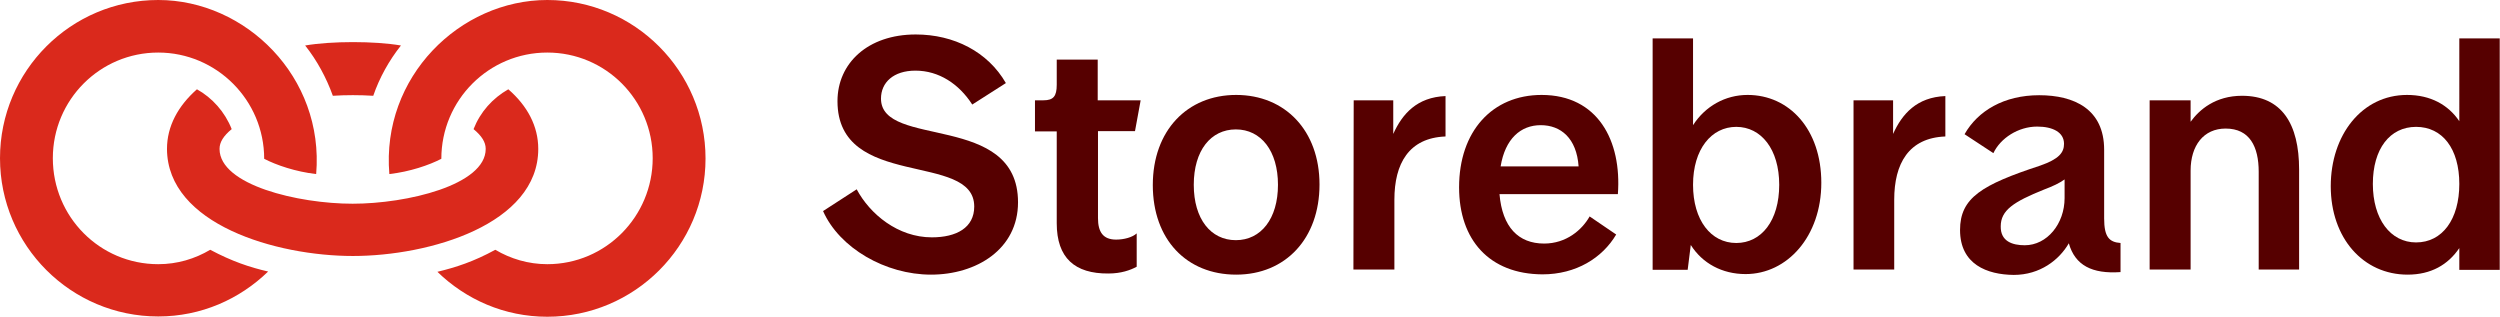
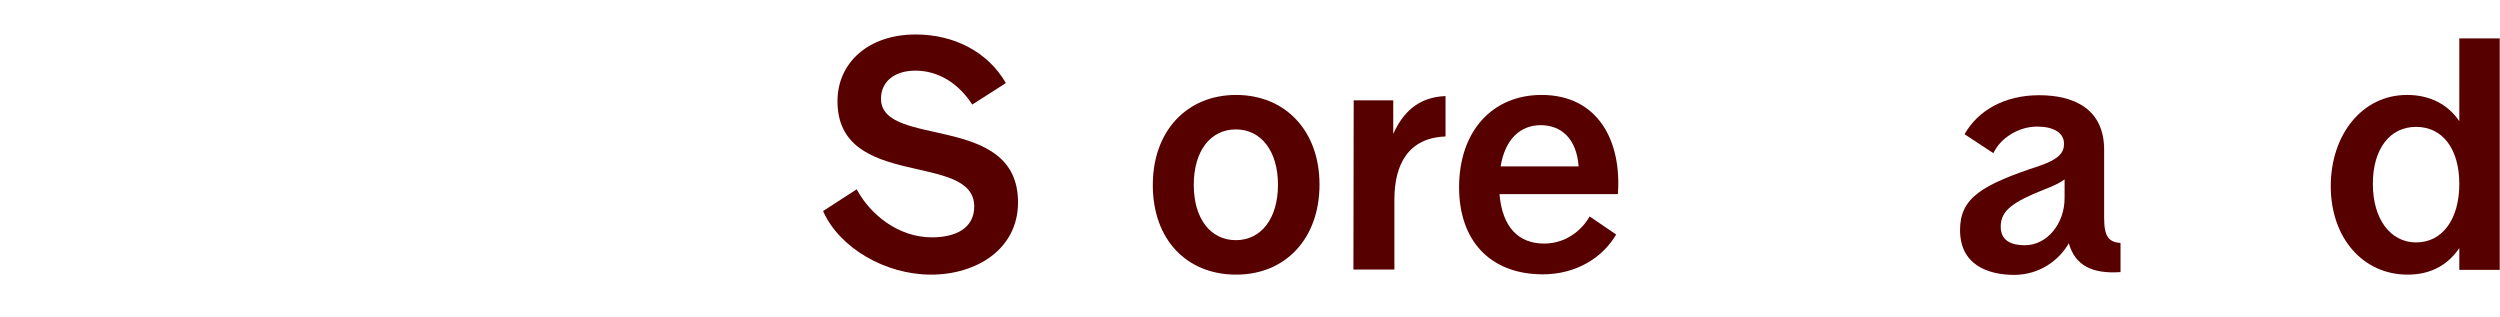
<svg xmlns="http://www.w3.org/2000/svg" version="1.1" id="Layer_1" x="0px" y="0px" viewBox="0 0 884.8 112.1" style="enable-background:new 0 0 884.8 112.1;" xml:space="preserve">
  <style type="text/css">
  .st0{fill:#560000;}
	.st1{fill:#DA291C;}
 </style>
  <g>
    <path class="st0" d="M291.3,74.7l11.9-7.7c4.7,8.8,14.6,17,26.6,17c8.7,0,15-3.4,15-10.9c0-19.6-48.4-5.7-48.4-37.3   c0-13.4,10.7-23.6,27.7-23.6c13.5,0,25.5,6.1,31.9,17.2l-11.9,7.6c-4.7-7.3-11.8-12-20.1-12c-7.8,0-12.2,4.2-12.2,9.9   c0,17.8,48.5,4.7,48.5,36.7c0,16.6-14.7,25.6-30.8,25.6S297.1,87.8,291.3,74.7L291.3,74.7z">
  </path>
-     <path class="st0" d="M374,79V46.5h-7.7V35.5h3c3.5,0,4.7-1.4,4.7-5.5v-8.9h14.5v14.4h15.2l-2,10.9h-13.1v30.8   c0,4.9,1.8,7.6,6.4,7.6c2.8,0,5.8-0.8,7.3-2.2v11.8c-2.2,1.2-5.5,2.4-10,2.4C380.4,96.9,374,91.3,374,79L374,79z">
-   </path>
    <path class="st0" d="M408,65.5c0-19.3,12.2-31.9,29.5-31.9c17.3,0,29.5,12.6,29.5,31.7s-12,31.9-29.5,31.9   C420,97.2,408,84.8,408,65.5z M437.4,85c8.9,0,14.9-7.6,14.9-19.6c0-12-6-19.6-14.9-19.6c-8.9,0-14.9,7.5-14.9,19.6   C422.5,77.5,428.5,85,437.4,85z">
  </path>
    <path class="st0" d="M479.1,35.5h14v11.9c3.2-7.1,8.4-13,18.5-13.4v14.3c-13,0.5-18.1,9.6-18.1,22.4v24.7h-14.5L479.1,35.5   L479.1,35.5z">
  </path>
    <path class="st0" d="M516.4,66.3c0-19.9,11.8-32.7,29.2-32.7c19.9,0,28.4,16.2,27,35.1h-41.9c1,11.7,6.7,17.5,15.8,17.5   c7.8,0,13.4-4.8,16.1-9.6L572,83c-4.9,8.3-14.2,14.1-26.1,14.1C527.1,97,516.4,84.9,516.4,66.3z M558.7,58.9   c-0.7-10-6.3-14.6-13.4-14.6c-7.1,0-12.6,4.8-14.2,14.6H558.7L558.7,58.9z">
  </path>
-     <path class="st0" d="M598.4,86.7l-1.1,8.8h-12.4V13.6h14.3v30.7c4.3-6.7,11.4-10.7,19.3-10.7c14.8,0,26.1,12.2,26.1,31.1   S632.6,97,617.8,97C609.5,97,602.5,93.2,598.4,86.7L598.4,86.7z M614.5,86c8.9,0,15.2-7.9,15.2-20.6c0-12.6-6.4-20.5-15.2-20.5   c-8.8,0-15.3,7.9-15.3,20.5C599.2,77.9,605.5,86,614.5,86z">
-   </path>
-     <path class="st0" d="M656,35.5h14v11.9c3.2-7.1,8.4-13,18.5-13.4v14.3c-13,0.5-18.1,9.6-18.1,22.4v24.7H656L656,35.5L656,35.5z">
-   </path>
    <path class="st0" d="M693.7,81.4c0-11.4,7.7-16,28.4-22.8c6.6-2.3,8.4-4.6,8.4-7.7c0-4.1-4-6.1-9.5-6.1c-6.7,0-13,4.1-15.5,9.4   l-10.2-6.7c4.7-8.3,14-13.8,26.4-13.8c12.4,0,23,4.9,23,19.3v24.3c0,6.6,1.8,8.4,5.8,8.7v10.3c-10.1,0.7-16.1-2.4-18.3-10.2   c-3.4,5.9-10.2,11.2-19.5,11.2C703.3,97.2,693.7,93.6,693.7,81.4L693.7,81.4z M716.6,86.8c7.9,0,14.1-7.6,14.1-16.7v-6.6   c-1.8,1.3-4.1,2.4-7.3,3.6c-10.7,4.3-15.3,7.3-15.3,13C708,85.4,712.2,86.8,716.6,86.8z">
-   </path>
-     <path class="st0" d="M760.8,35.5h14.5v7.6c3.1-4.3,8.8-9.2,18.2-9.2c14.1,0,20.2,10,20.2,26.1v35.4h-14.3V60.8   c0-8.9-3.2-15.3-11.7-15.3c-7.8,0-12.4,6-12.4,14.9v35h-14.5L760.8,35.5L760.8,35.5z">
  </path>
    <path class="st0" d="M824.9,65.9c0-18.1,11-32.3,27-32.3c8.3,0,14.6,3.5,18.5,9.3V13.6h14.3v81.9h-14.3v-7.7   c-4,5.9-10,9.4-18.3,9.4C836.4,97.2,824.9,84.3,824.9,65.9L824.9,65.9z M855.1,85.8c9.3,0,15.3-8.2,15.3-20.7   c0-12.5-6-20.2-15.3-20.2c-9.3,0-15.3,7.8-15.3,20.2C839.8,77.5,846,85.8,855.1,85.8z">
  </path>
-     <path class="st1" d="M124.9,90.6c27.1,0,65.6-11.2,65.6-37.9c0-8-3.8-15.2-10.6-21.1c-5.6,3.2-9.9,8-12.3,14.1   c2.9,2.4,4.3,4.6,4.3,7c0,12.8-27.9,19.4-47.1,19.4s-47.1-6.6-47.1-19.4c0-2.4,1.4-4.6,4.3-7c-2.4-6.1-6.9-11.1-12.3-14.1   c-6.7,5.9-10.6,13.1-10.6,21.1C59.2,79.4,97.8,90.6,124.9,90.6L124.9,90.6z M193.7,0c-30.9,0-58.8,27.2-55.9,61.6   c7.2-0.8,14.2-3.2,18.4-5.4c0-20.8,16.8-37.6,37.5-37.6S231,35.4,231,56s-16.6,37.5-37.3,37.5c-6.7,0-13-1.9-18.4-5.1   c-7.7,4.2-13.9,6.2-20.5,7.8c10.1,9.8,23.7,15.9,38.9,15.9c30.9,0,56-25.1,56-56S224.6,0,193.7,0z M74.4,88.4   C69,91.6,62.8,93.5,56,93.5c-20.7,0-37.3-16.8-37.3-37.5S35.4,18.6,56,18.6s37.5,16.8,37.5,37.6c4.2,2.2,11.2,4.6,18.4,5.4   C114.8,27.2,86.9,0,56,0S0,25.1,0,56s25.1,56,56,56c15.2,0,28.8-6.1,38.9-15.9C88.4,94.6,82.1,92.5,74.4,88.4z M132.1,33.9   c2.2-6.4,5.6-12.5,9.8-17.8c-9.3-1.6-24.6-1.6-33.9,0c4.2,5.3,7.5,11.4,9.8,17.8C122.3,33.6,127.4,33.6,132.1,33.9L132.1,33.9z">
-   </path>
  </g>
</svg>